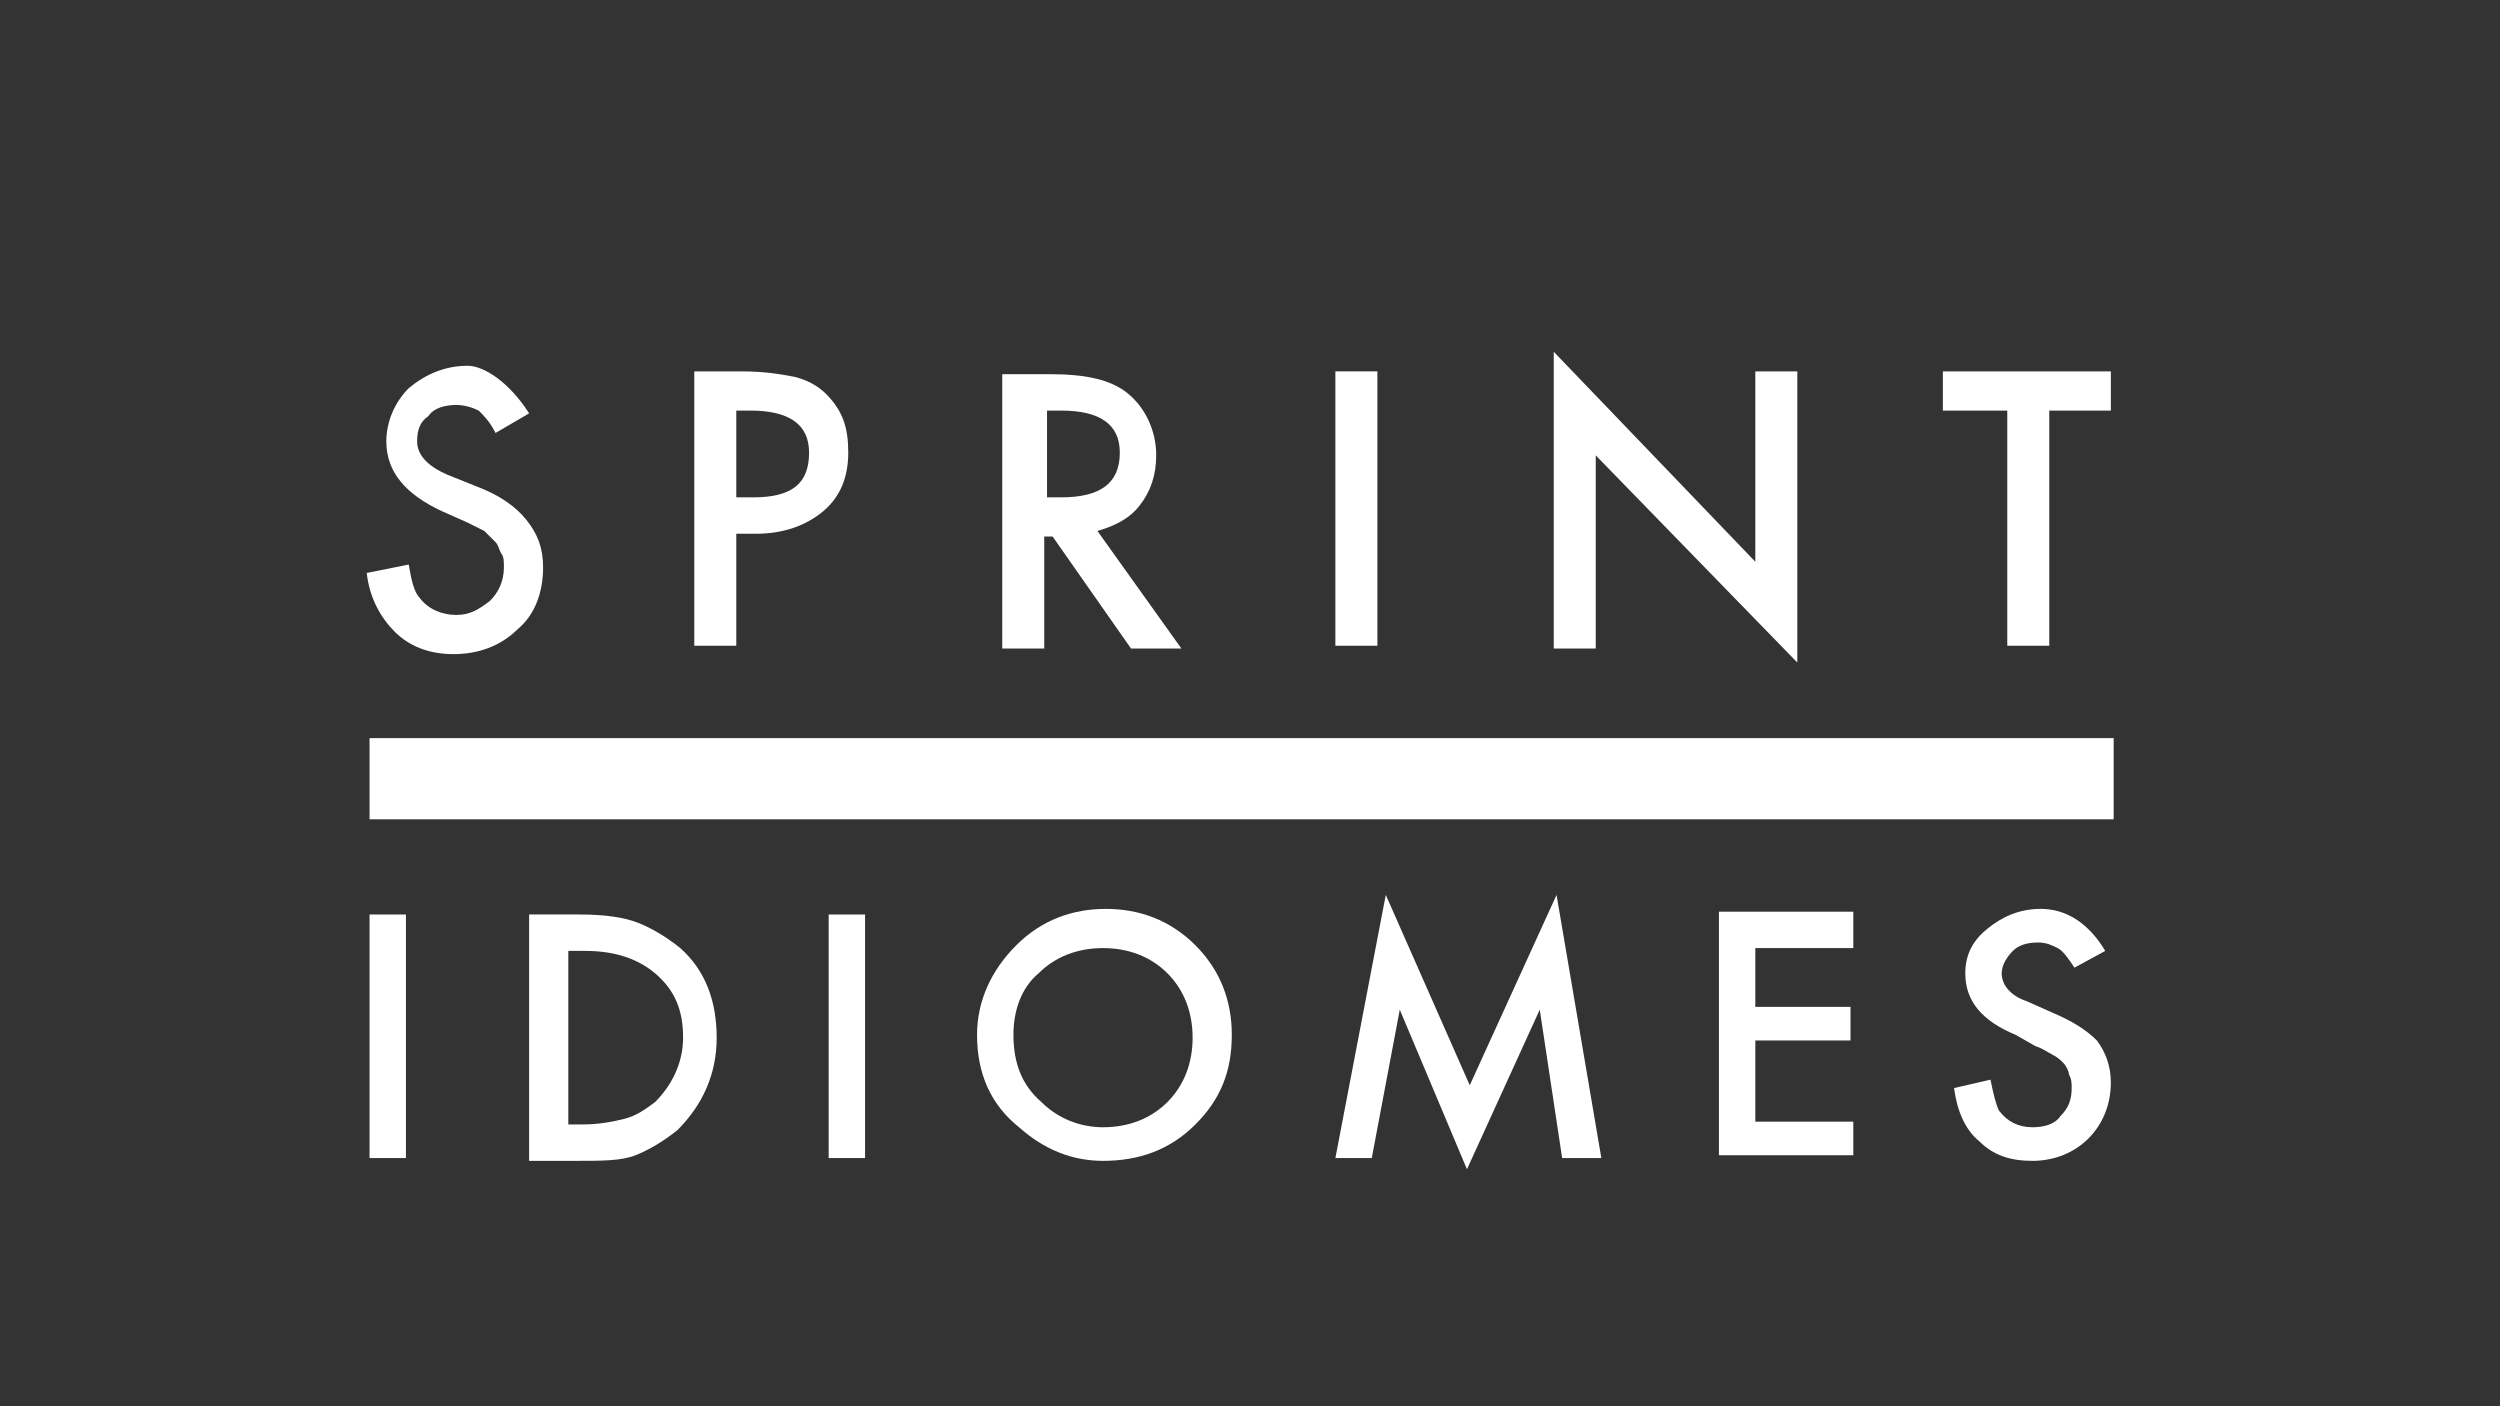
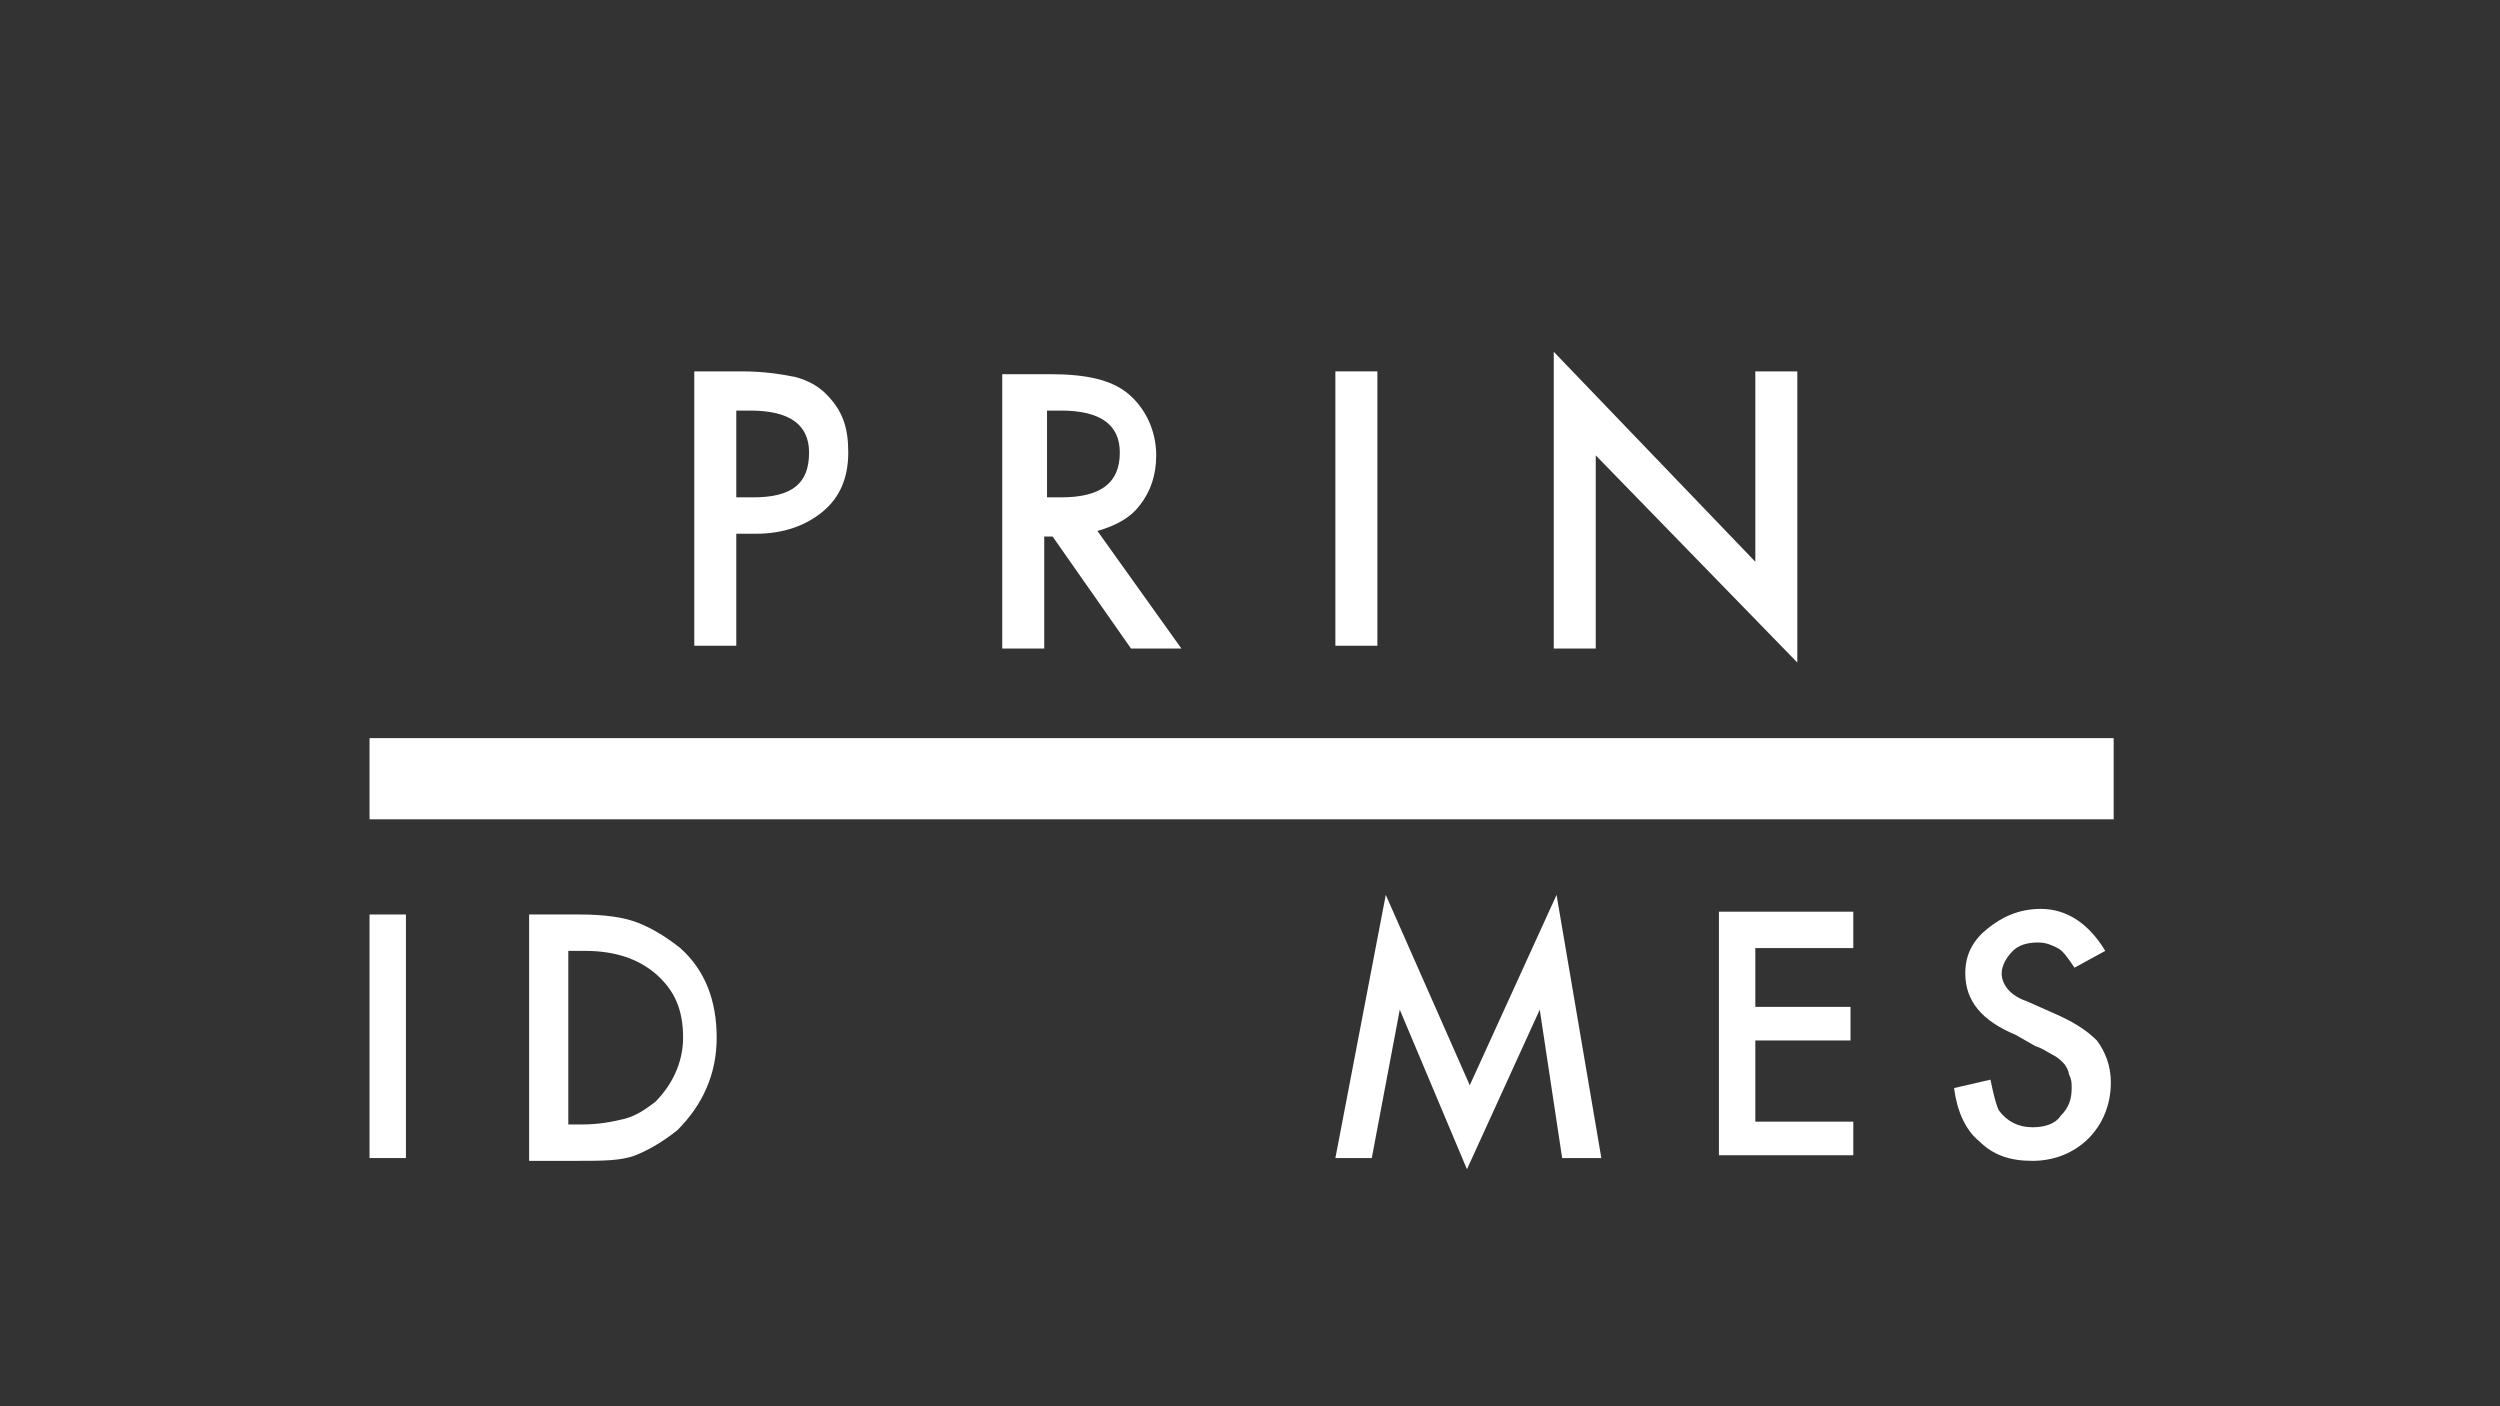
<svg xmlns="http://www.w3.org/2000/svg" version="1.1" id="Capa_1" x="0px" y="0px" width="1920px" height="1080px" viewBox="0 0 1920 1080" enable-background="new 0 0 1920 1080" xml:space="preserve">
  <rect x="0" y="0" width="1920" height="1080" fill="#333333" stroke="none" />
  <g>
    <g>
-       <path fill="#FFFFFF" d="M406.36,317.469l-25.8,15.051c-4.3-8.601-8.6-12.9-12.9-17.2c-4.3-2.15-10.75-4.3-17.201-4.3    c-8.6,0-17.2,2.149-21.5,8.6c-6.45,4.3-8.6,10.75-8.6,19.351c0,10.75,8.6,19.351,23.65,25.801l21.501,8.601    c17.2,6.449,30.101,15.05,38.701,25.8c8.6,10.751,12.9,21.501,12.9,36.552c0,19.35-6.45,36.551-19.351,47.301    c-12.9,12.9-30.101,19.351-49.451,19.351s-34.401-6.45-45.151-17.2c-10.75-10.751-19.351-25.801-21.501-45.151l32.251-6.45    c2.15,12.9,4.3,21.501,8.6,25.801c6.45,8.6,17.201,12.9,27.951,12.9c10.75,0,17.201-4.301,25.801-10.75    c6.45-6.45,10.75-15.051,10.75-25.801c0-4.301,0-8.601-2.15-10.751c-2.15-4.3-2.15-6.45-4.3-8.6c-2.15-2.15-6.45-6.45-8.6-8.601    c-4.3-2.15-8.601-4.3-12.9-6.45l-19.351-8.6c-27.951-12.9-43.001-30.102-43.001-53.752c0-15.05,6.45-30.101,17.2-40.851    c12.9-10.75,27.951-17.201,45.151-17.201C371.959,280.918,391.31,293.818,406.36,317.469z" />
      <path fill="#FFFFFF" d="M565.465,409.922v86.002h-32.251V285.218h36.551c17.2,0,30.101,2.15,40.852,4.3    c8.6,2.15,17.2,6.45,23.65,12.9c12.9,12.9,17.2,25.801,17.2,45.151s-6.45,34.4-19.351,45.15    c-12.9,10.751-30.101,17.201-51.602,17.201H565.465z M565.465,381.971h12.9c30.101,0,43.001-10.75,43.001-34.4    c0-21.501-15.051-32.251-45.151-32.251h-10.75V381.971z" />
      <path fill="#FFFFFF" d="M842.822,407.771l64.501,90.303h-38.701l-60.201-86.003h-6.45v86.003H769.72V287.368h36.551    c27.951,0,47.302,4.3,60.202,15.051c12.9,10.75,21.501,27.95,21.501,47.301c0,15.051-4.301,27.951-12.9,38.701    C868.622,397.021,857.872,403.472,842.822,407.771z M804.121,381.971h10.75c30.101,0,45.151-10.75,45.151-34.4    c0-21.501-15.051-32.251-45.151-32.251h-10.75V381.971z" />
      <path fill="#FFFFFF" d="M1057.827,285.218v210.706h-32.25V285.218H1057.827z" />
      <path fill="#FFFFFF" d="M1193.281,495.924V270.168l154.804,161.254V285.218h32.251v223.606L1225.532,349.72v148.354h-32.251    V495.924z" />
-       <path fill="#FFFFFF" d="M1573.841,315.319v180.604h-32.251V315.319h-49.451v-30.101h129.003v30.101H1573.841z" />
    </g>
    <rect x="283.808" y="566.876" fill="#FFFFFF" width="1339.484" height="62.352" />
    <g>
      <path fill="#FFFFFF" d="M311.758,702.329v187.055h-27.951V702.329H311.758z" />
      <path fill="#FFFFFF" d="M406.36,889.384V702.329h38.701c19.351,0,34.401,2.15,45.151,6.45s21.5,10.75,32.251,19.351    c19.351,17.2,27.95,40.851,27.95,68.802s-10.75,51.602-30.101,70.952c-10.75,8.6-21.5,15.05-32.251,19.351    c-10.75,4.3-25.801,4.3-45.151,4.3H406.36V889.384z M434.312,863.583h12.9c12.9,0,23.65-2.149,32.251-4.3    c8.6-2.15,15.05-6.45,23.65-12.9c12.9-12.9,21.5-30.101,21.5-49.451c0-21.5-6.45-36.551-21.5-49.451    c-12.9-10.75-30.101-17.2-53.752-17.2h-12.9v133.303H434.312z" />
-       <path fill="#FFFFFF" d="M664.367,702.329v187.055h-27.95V702.329H664.367z" />
-       <path fill="#FFFFFF" d="M750.369,794.781c0-25.801,10.751-49.451,30.102-68.802s43.001-27.95,68.802-27.95    s49.451,8.6,68.802,27.95s27.95,43.001,27.95,68.802c0,27.951-8.6,49.451-27.95,68.802s-43.001,27.951-70.952,27.951    c-23.65,0-45.151-8.601-64.502-25.801C761.12,848.533,750.369,824.883,750.369,794.781z M778.32,794.781    c0,21.501,6.45,38.701,21.501,51.602c12.899,12.9,30.101,19.351,47.301,19.351c19.351,0,36.551-6.45,49.451-19.351    s19.351-30.101,19.351-49.451s-6.45-36.551-19.351-49.451s-30.101-19.351-49.451-19.351s-36.551,6.45-49.451,19.351    C784.771,758.23,778.32,775.431,778.32,794.781z" />
      <path fill="#FFFFFF" d="M1025.577,889.384l38.7-202.104l64.502,146.203l66.651-146.203l34.401,202.104h-30.101l-17.201-113.952    l-55.901,122.553l-51.601-122.554l-21.501,113.953H1025.577z" />
      <path fill="#FFFFFF" d="M1423.337,728.13h-75.252v45.151h73.102v25.801h-73.102v62.352h75.252v25.801h-103.203V700.18h103.203    V728.13z" />
      <path fill="#FFFFFF" d="M1616.842,730.28l-23.65,12.9c-4.3-6.45-8.601-12.9-12.9-15.051s-8.601-4.3-15.05-4.3    c-8.601,0-15.051,2.149-19.352,6.45c-4.3,4.3-8.6,10.75-8.6,17.2c0,8.6,6.45,17.2,19.351,21.5l19.351,8.601    c15.05,6.45,25.801,12.9,34.4,21.501c6.45,8.6,10.75,19.351,10.75,32.25c0,17.201-6.449,32.251-17.2,43.002    c-10.75,10.75-25.8,17.2-43.001,17.2c-17.2,0-30.101-4.3-40.852-15.051c-10.75-8.6-17.2-23.65-19.35-40.851l27.95-6.45    c2.15,10.75,4.3,19.351,6.45,23.65c6.45,8.601,15.051,12.9,25.801,12.9c8.601,0,17.201-2.15,21.501-8.601    c6.45-6.45,8.6-12.9,8.6-21.5c0-4.301,0-6.45-2.149-10.751c0-2.149-2.15-6.45-4.301-8.6c-2.149-2.15-4.3-4.301-8.6-6.45    c-4.301-2.15-6.45-4.301-12.9-6.45l-15.051-8.601c-25.801-10.75-38.701-25.801-38.701-47.301c0-15.051,6.45-25.801,17.201-34.401    c10.75-8.6,23.65-15.05,40.851-15.05C1586.741,698.029,1603.941,708.779,1616.842,730.28z" />
    </g>
  </g>
</svg>